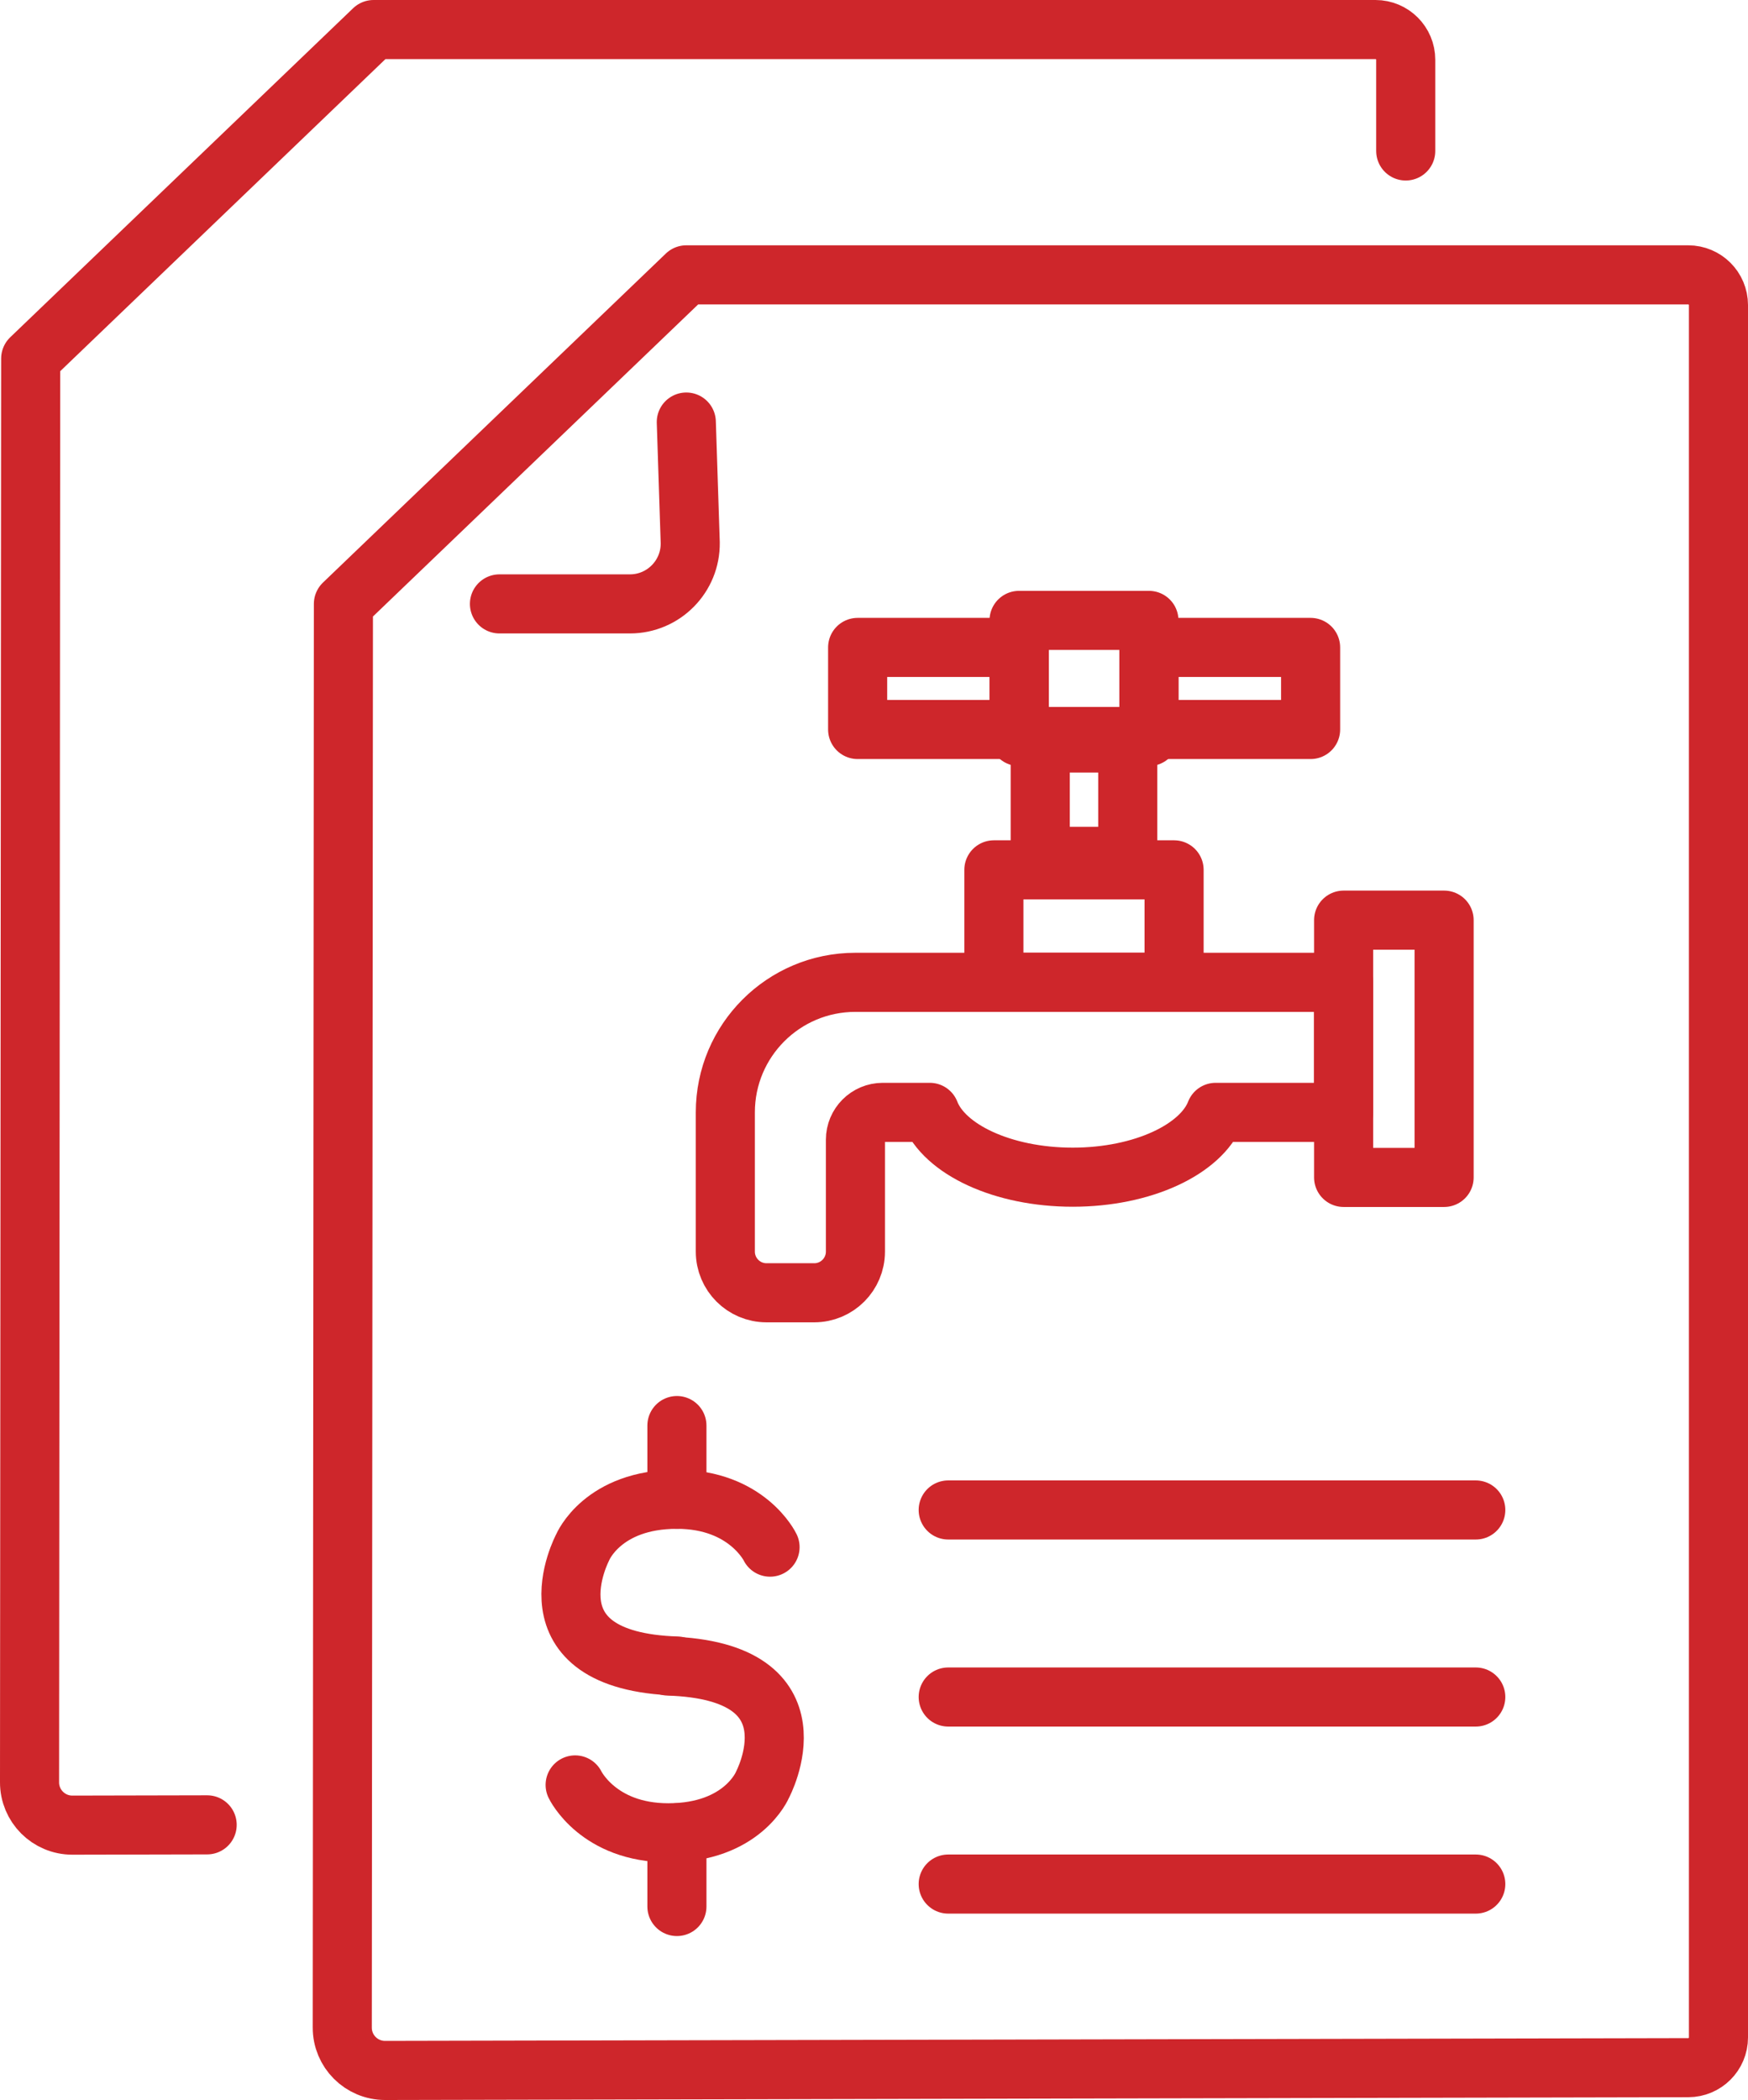
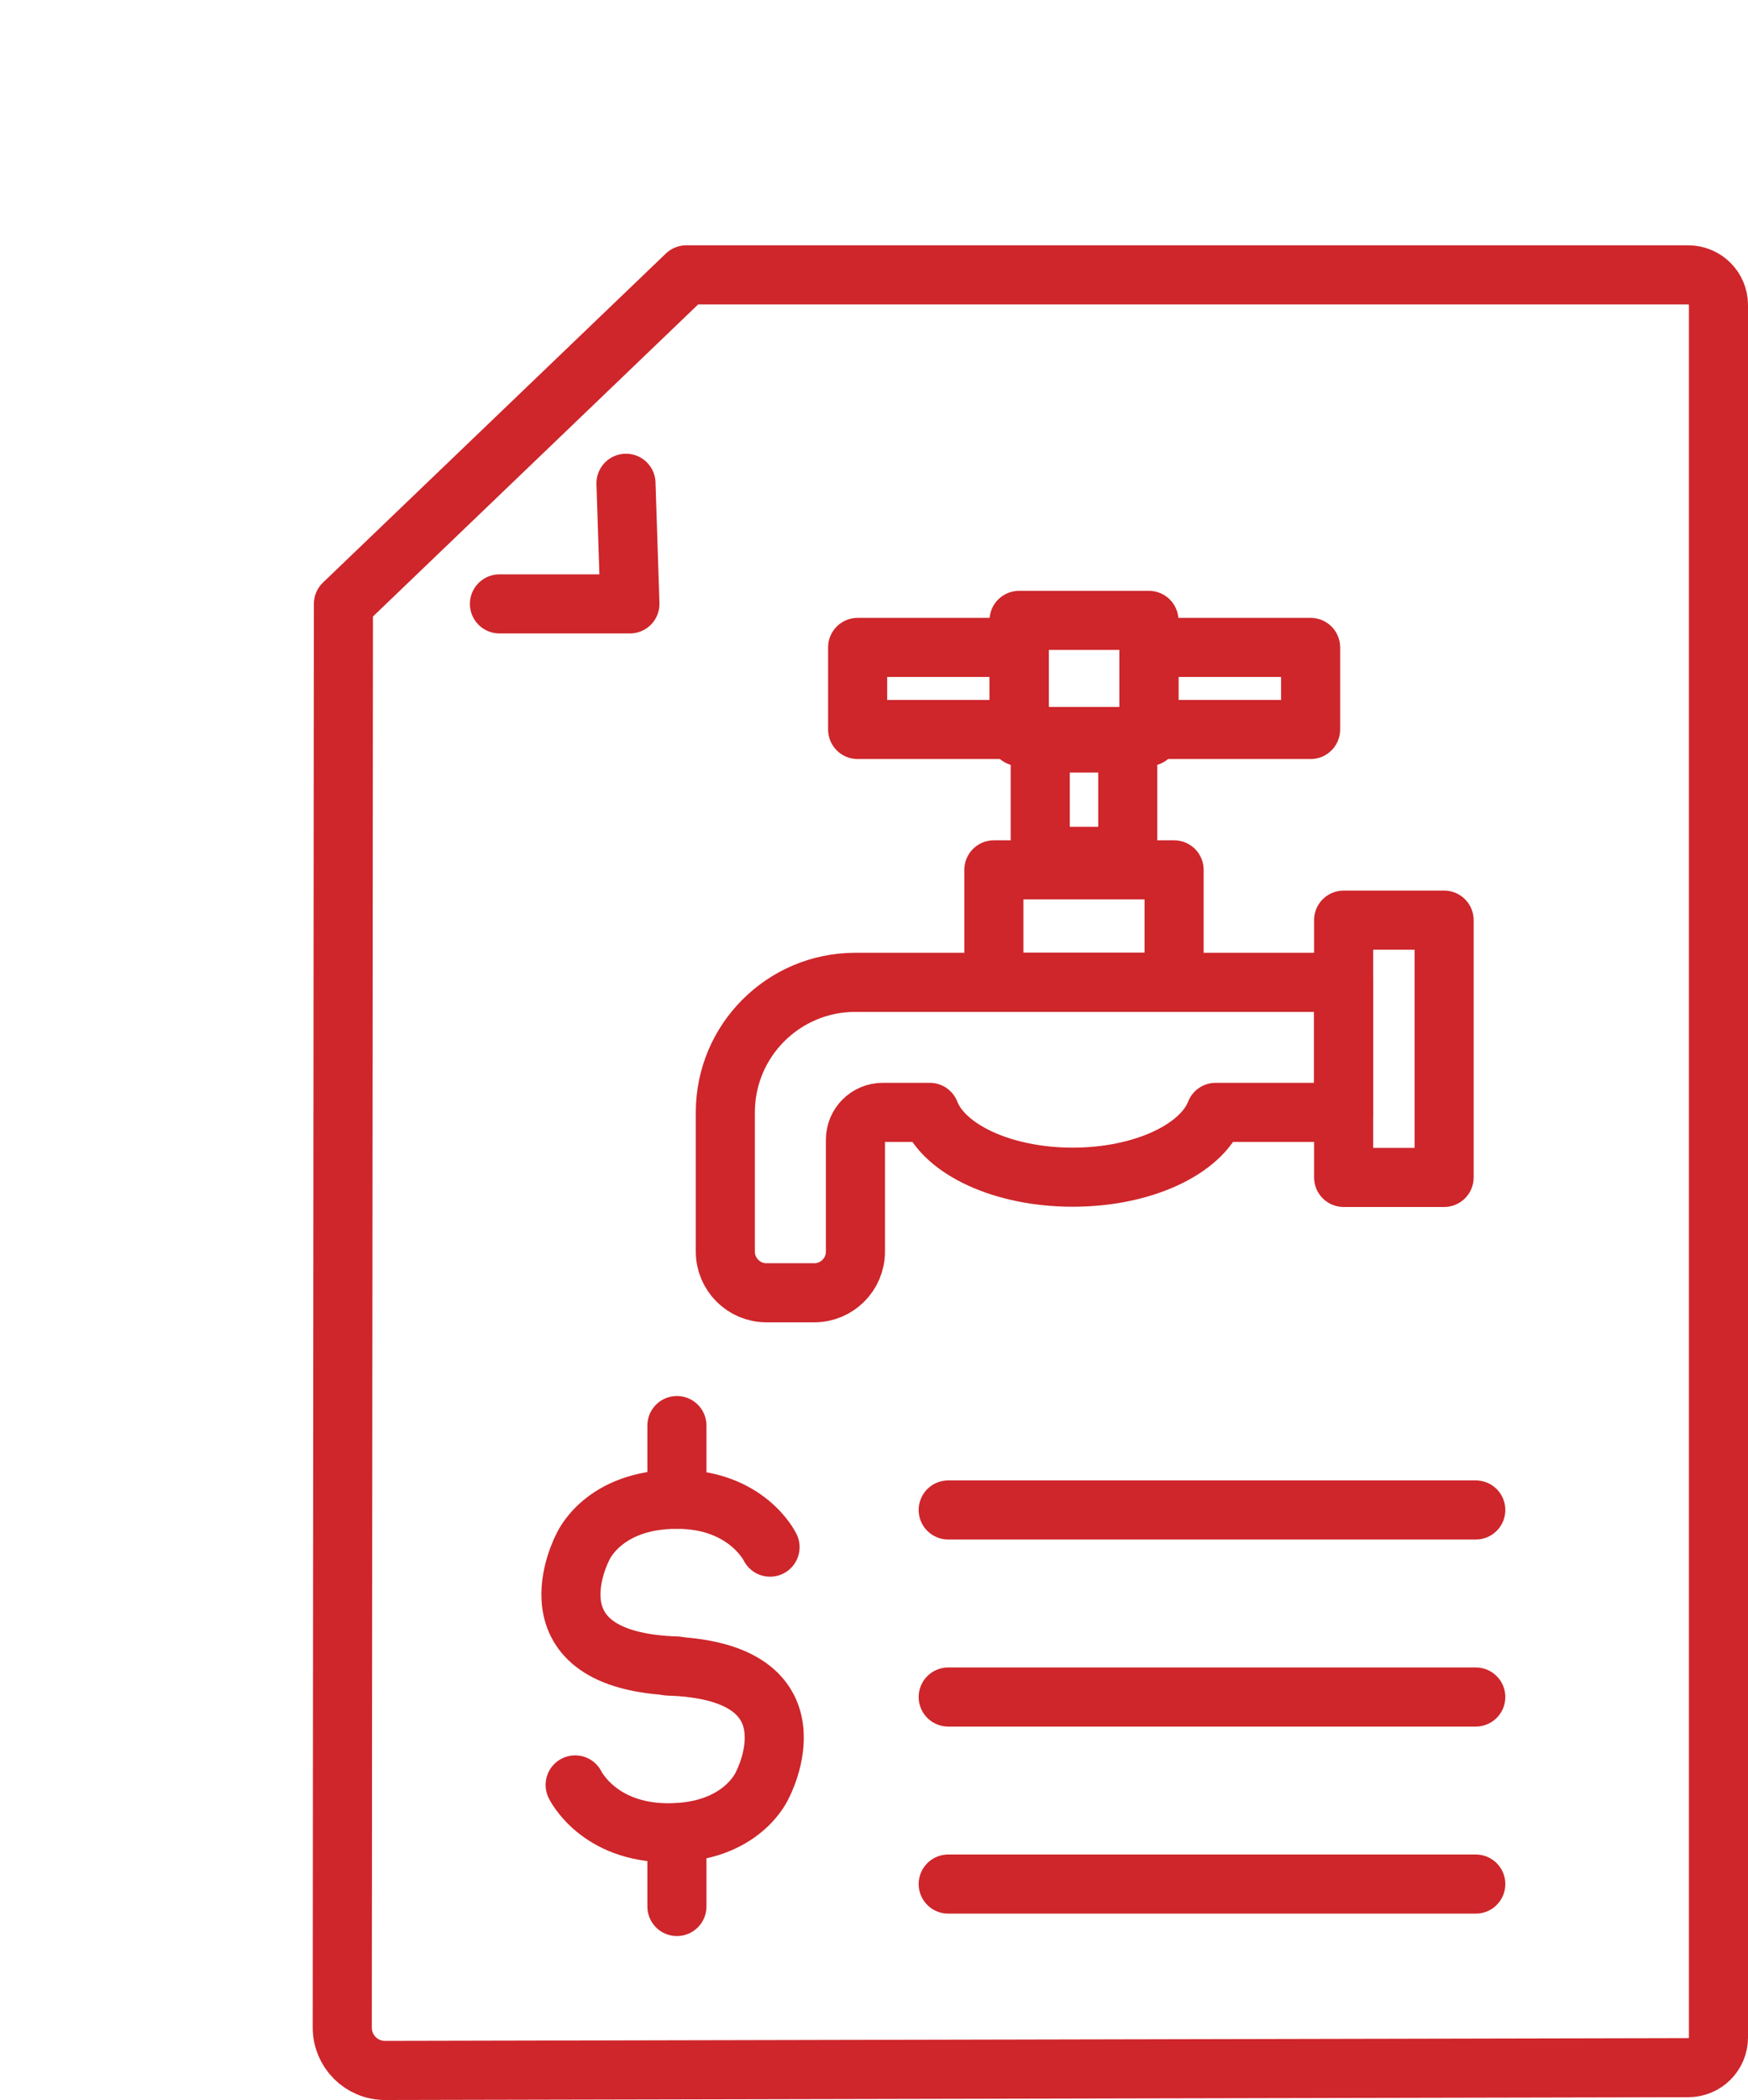
<svg xmlns="http://www.w3.org/2000/svg" id="Layer_2" viewBox="0 0 295.839 355.362">
  <defs>
    <style>.cls-1{fill:none;stroke:#ce262b;stroke-linecap:round;stroke-linejoin:round;stroke-width:10px;}</style>
  </defs>
  <g id="Layer_1-2">
    <path class="cls-1" d="M57.928,343.088c-.019,4.018,3.237,7.282,7.255,7.274l220.543-.472c2.824,0,5.114-2.289,5.114-5.114V51.626c0-2.824-2.289-5.114-5.114-5.114H116.152l-58.031,55.68-.194,240.896Z" />
-     <path class="cls-1" d="M84.53,102.192h22.079c5.697,0,10.292-4.663,10.209-10.36l-.665-20.413" />
-     <path class="cls-1" d="M237.912,25.547v-15.433c0-2.824-2.289-5.114-5.114-5.114H63.225L5.194,60.68l-.194,240.896c-.019,4.018,3.237,7.282,7.255,7.274l22.806-.049" />
+     <path class="cls-1" d="M84.53,102.192h22.079l-.665-20.413" />
    <line class="cls-1" x1="160.479" y1="255.517" x2="249.767" y2="255.517" />
    <line class="cls-1" x1="160.479" y1="287.169" x2="249.767" y2="287.169" />
    <line class="cls-1" x1="160.479" y1="318.821" x2="249.767" y2="318.821" />
    <path class="cls-1" d="M130.327,261.808s-3.883-8.102-15.763-8.102c-12.576,0-15.932,8.102-15.932,8.102,0,0-10.347,19.303,15.966,20.118" />
    <path class="cls-1" d="M97.34,302.044s3.883,8.102,15.763,8.102c12.576,0,15.932-8.102,15.932-8.102,0,0,10.347-19.303-15.966-20.118" />
    <line class="cls-1" x1="114.564" y1="253.706" x2="114.564" y2="241.234" />
    <line class="cls-1" x1="114.564" y1="322.619" x2="114.564" y2="310.147" />
    <path class="cls-1" d="M227.4,166.23h-82.638c-12.152,0-22.004,9.851-22.004,22.004h0v23.561c0,3.849,3.121,6.97,6.97,6.97h8.079c3.849,0,6.97-3.121,6.97-6.97v-18.932c0-2.556,2.072-4.628,4.628-4.628h7.957c2.43,6.272,12.334,10.969,24.189,10.969s21.759-4.697,24.189-10.969h21.66v-22.004Z" />
    <rect class="cls-1" x="227.4" y="155.707" width="17.008" height="43.537" />
    <rect class="cls-1" x="168.207" y="147.196" width="30.501" height="19.035" />
    <rect class="cls-1" x="172.469" y="104.983" width="21.979" height="19.649" />
    <rect class="cls-1" x="145.15" y="109.557" width="27.365" height="13.888" />
    <rect class="cls-1" x="194.447" y="109.557" width="27.365" height="13.888" />
    <rect class="cls-1" x="176.05" y="125.732" width="14.816" height="19.184" />
  </g>
</svg>